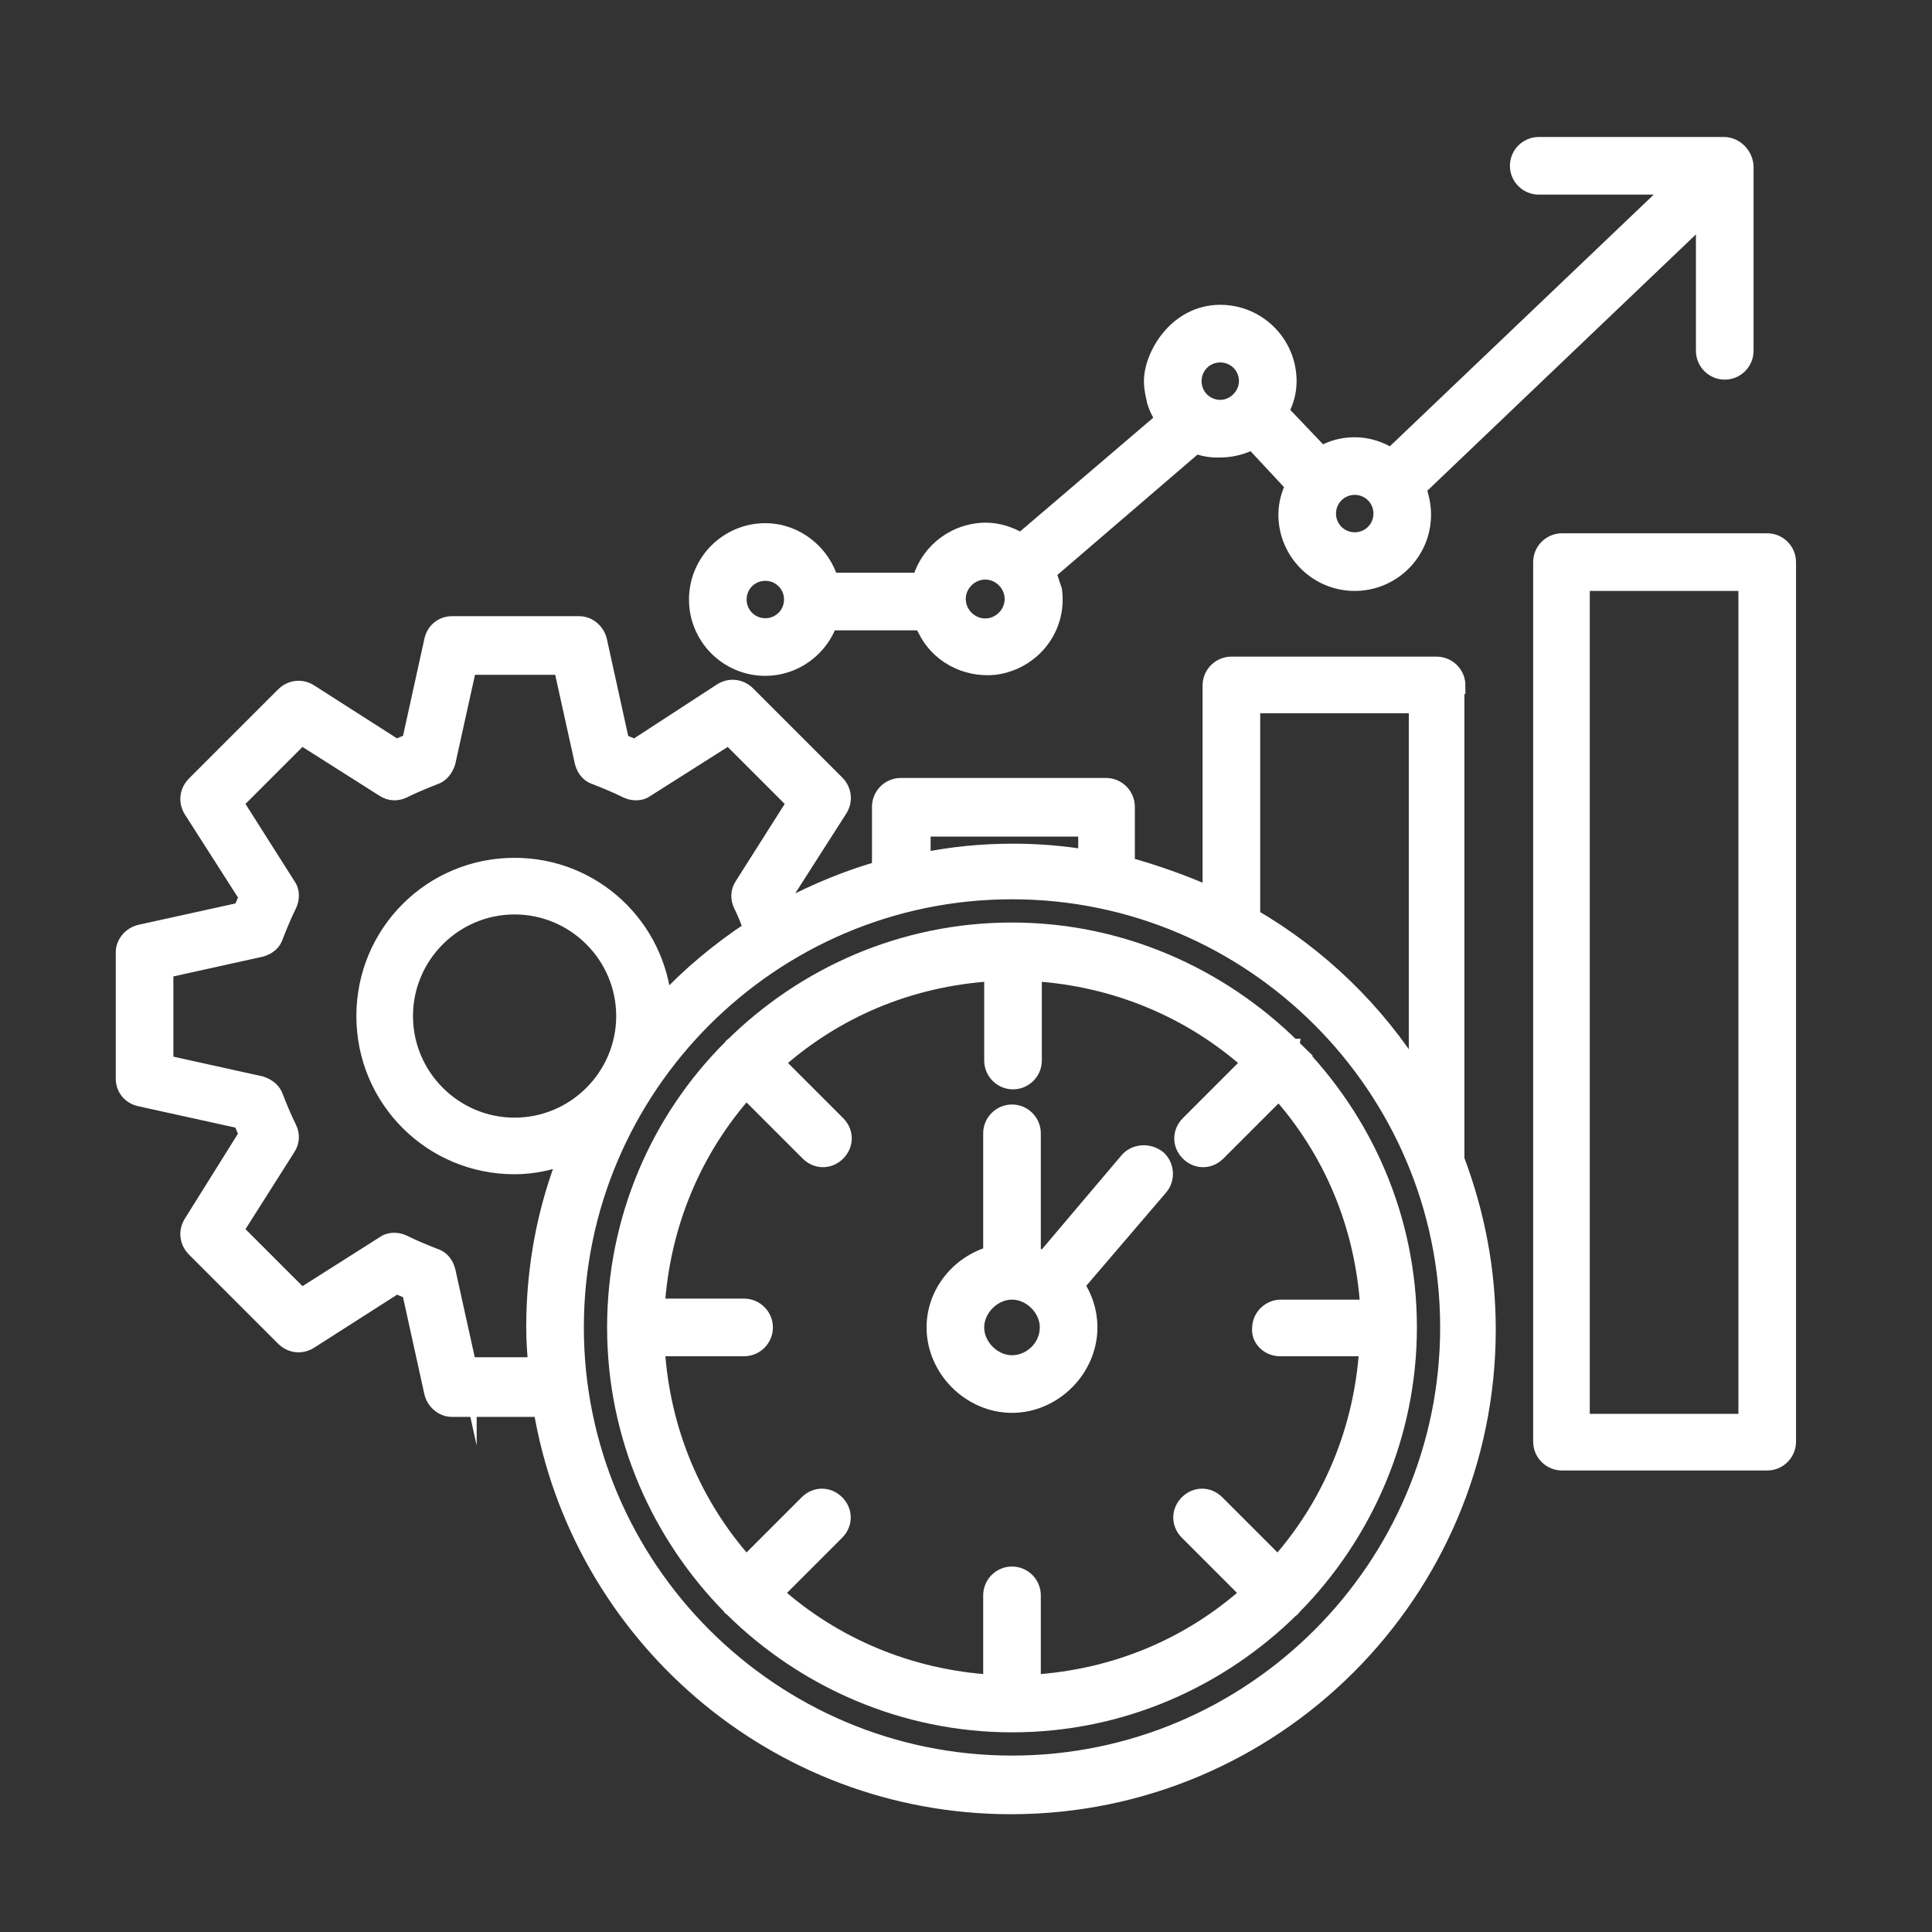
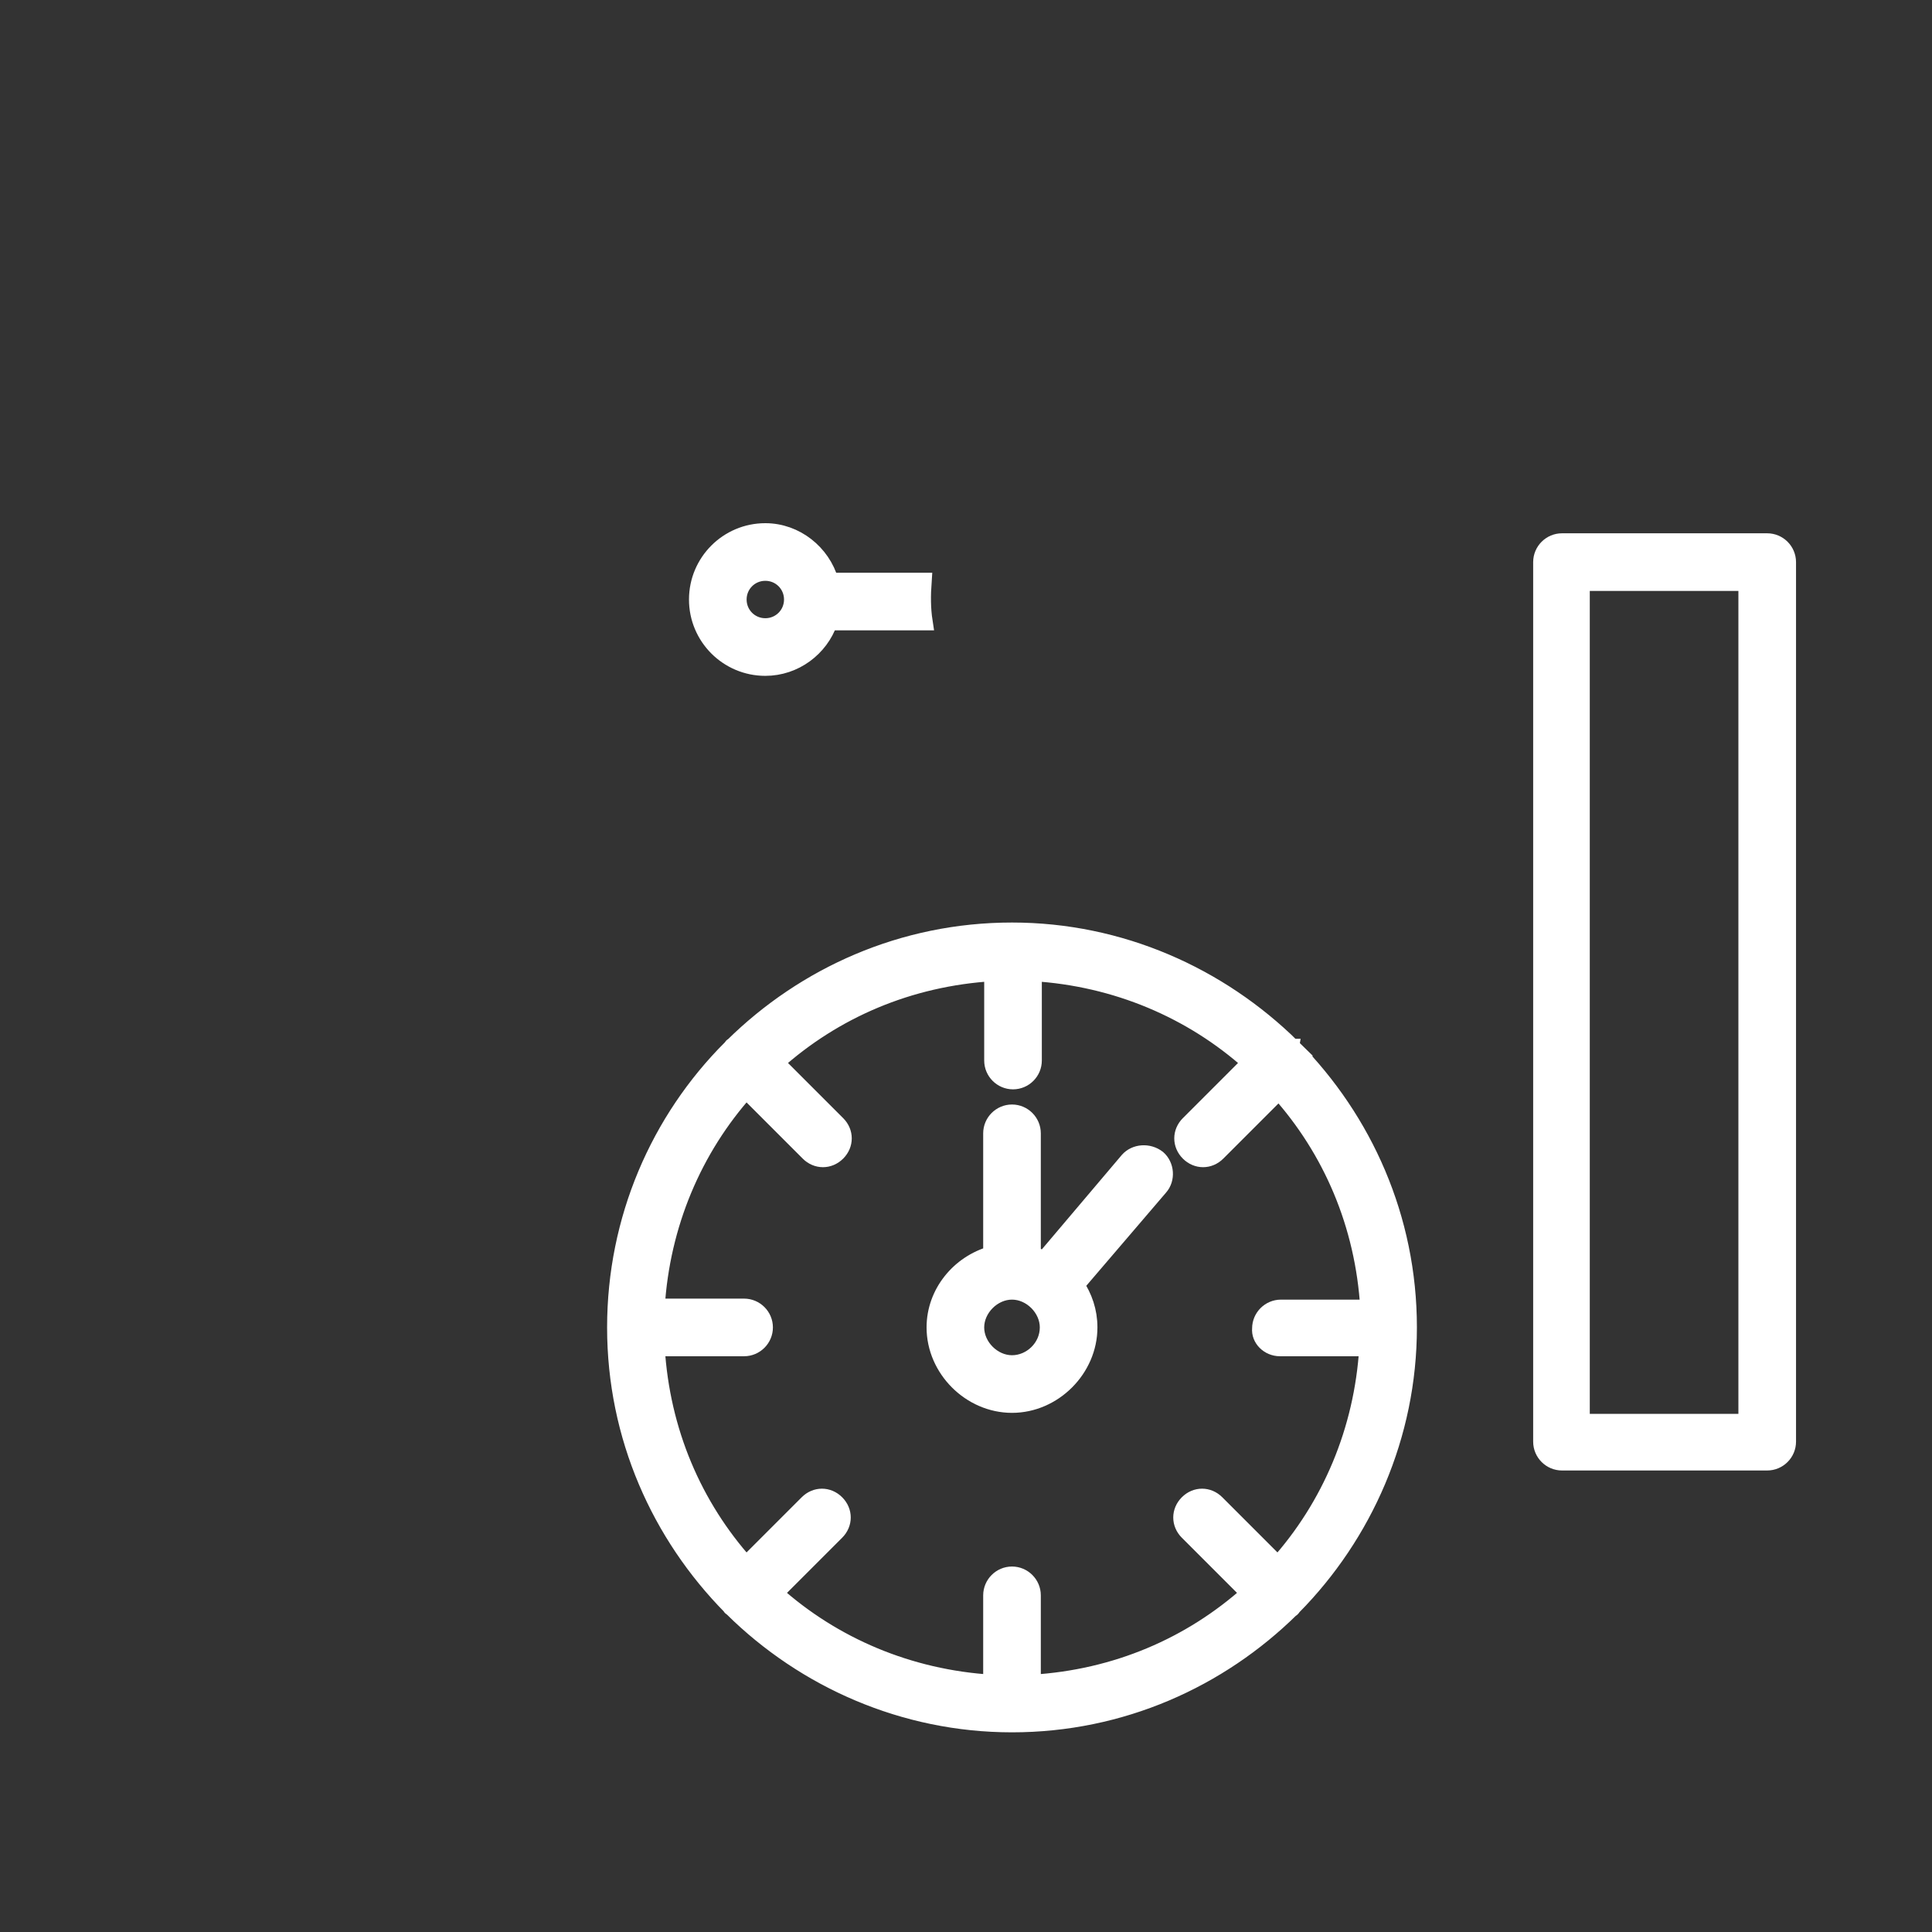
<svg xmlns="http://www.w3.org/2000/svg" version="1.1" id="Layer_2_00000057837207160313303280000017274797261665977747_" x="0px" y="0px" viewBox="0 0 191.1 191.1" style="enable-background:new 0 0 191.1 191.1;" xml:space="preserve">
  <rect x="0" y="0" width="191.1" height="191.1" fill="#333333" stroke="none" />
  <style type="text/css">
	.st0{fill:url(#SVGID_1_);}
	.st1{fill:#FFFFFF;stroke:#FFFFFF;stroke-width:1.7;stroke-miterlimit:10;}
</style>
  <g>
    <linearGradient id="SVGID_1_" gradientUnits="userSpaceOnUse" x1="264.4" y1="586.621" x2="264.4" y2="586.621" gradientTransform="matrix(1 0 0 1 0 -888.421)">
      <stop offset="0" style="stop-color:#8E1B2F" />
      <stop offset="3.387439e-02" style="stop-color:#951C2C" />
      <stop offset="0.23" style="stop-color:#BA1F1C" />
      <stop offset="0.427" style="stop-color:#D72210" />
      <stop offset="0.621" style="stop-color:#EB2407" />
      <stop offset="0.814" style="stop-color:#F82602" />
      <stop offset="1" style="stop-color:#FC2600" />
    </linearGradient>
-     <path class="st0" d="M264.4-301.8L264.4-301.8" />
  </g>
  <g>
    <path class="st1" d="M127.8,103.6C127.8,103.6,127.7,103.6,127.8,103.6c-7.2-7.1-17-11.5-27.7-11.5c-10.8,0-20.5,4.4-27.6,11.4   c0,0-0.1,0-0.1,0.1c0,0,0,0.1-0.1,0.1c-7.1,7.1-11.4,16.9-11.4,27.6c0,10.8,4.4,20.5,11.4,27.6c0,0,0,0.1,0.1,0.1   c0,0,0.1,0,0.1,0.1c7.1,7,16.9,11.4,27.6,11.4c10.8,0,20.5-4.4,27.6-11.4c0,0,0.1,0,0.1-0.1c0,0,0-0.1,0.1-0.1   c7-7.1,11.4-16.9,11.4-27.6c0-10.8-4.4-20.5-11.4-27.6C127.8,103.7,127.8,103.6,127.8,103.6z M126.6,133.3h8.7   c-0.5,8.2-3.7,15.7-8.9,21.5l-6.1-6.1c-0.8-0.8-2-0.8-2.8,0c-0.8,0.8-0.8,2,0,2.8l6.1,6.1c-5.8,5.2-13.2,8.4-21.5,8.9v-8.7   c0-1.1-0.9-2-2-2s-2,0.9-2,2v8.7c-8.2-0.5-15.7-3.7-21.5-8.9l6.1-6.1c0.8-0.8,0.8-2,0-2.8c-0.8-0.8-2-0.8-2.8,0l-6.1,6.1   c-5.2-5.8-8.4-13.2-8.9-21.5h8.7c1.1,0,2-0.9,2-2c0-1.1-0.9-2-2-2h-8.7c0.5-8.2,3.7-15.7,8.9-21.5L80,114c0.4,0.4,0.9,0.6,1.4,0.6   c0.5,0,1-0.2,1.4-0.6c0.8-0.8,0.8-2,0-2.8l-6.1-6.1c5.8-5.2,13.2-8.4,21.5-8.9v8.7c0,1.1,0.9,2,2,2s2-0.9,2-2v-8.7   c8.2,0.5,15.7,3.7,21.5,8.9l-6.1,6.1c-0.8,0.8-0.8,2,0,2.8c0.4,0.4,0.9,0.6,1.4,0.6c0.5,0,1-0.2,1.4-0.6l6.1-6.1   c5.2,5.8,8.4,13.2,8.9,21.5h-8.7c-1.1,0-2,0.9-2,2C124.6,132.4,125.5,133.3,126.6,133.3z" />
    <path class="st1" d="M111.6,114.8l-8.3,9.8c-0.4-0.2-0.8-0.3-1.2-0.5v-12c0-1.1-0.9-2-2-2s-2,0.9-2,2v12c-3.2,0.9-5.6,3.8-5.6,7.2   c0,4.1,3.5,7.6,7.6,7.6s7.6-3.5,7.6-7.6c0-1.6-0.5-3-1.3-4.2l8.3-9.7c0.7-0.8,0.6-2.1-0.2-2.8C113.6,113.9,112.3,114,111.6,114.8z    M100.1,134.9c-1.9,0-3.6-1.7-3.6-3.6c0-1.9,1.7-3.6,3.6-3.6c1.9,0,3.6,1.7,3.6,3.6C103.7,133.3,102,134.9,100.1,134.9z" />
    <path class="st1" d="M174.8,53.6h-20.3c-1.1,0-2,0.9-2,2v87c0,1.1,0.9,2,2,2h20.3c1.1,0,2-0.9,2-2v-87   C176.8,54.5,175.9,53.6,174.8,53.6z M172.8,140.7h-16.4V57.6h16.4V140.7z" />
-     <path class="st1" d="M144.1,67.8c0-1.1-0.9-2-2-2h-20.3c-1.1,0-2,0.9-2,2v20.8c-2.7-1.2-5.5-2.2-8.4-3v-5.8c0-1.1-0.9-2-2-2H89.1   c-1.1,0-2,0.9-2,2v6.2c-3.2,0.9-6.3,2.2-9.2,3.7c-0.1-0.4-0.3-0.7-0.4-1.1l5.5-8.6c0.5-0.8,0.4-1.8-0.3-2.5l-8.8-8.8   c-0.7-0.7-1.7-0.8-2.5-0.3L62.8,74c-0.5-0.2-0.9-0.4-1.4-0.6l-2.2-10c-0.2-0.9-1-1.6-1.9-1.6H44.7c-0.9,0-1.7,0.6-1.9,1.6l-2.2,10   c-0.5,0.2-1,0.4-1.4,0.6l-8.6-5.5c-0.8-0.5-1.8-0.4-2.5,0.3l-8.8,8.8c-0.7,0.7-0.8,1.7-0.3,2.5l5.5,8.6c-0.2,0.5-0.4,0.9-0.6,1.4   l-10,2.2c-0.9,0.2-1.6,1-1.6,1.9v12.5c0,0.9,0.6,1.7,1.6,1.9l10,2.2c0.2,0.5,0.4,1,0.6,1.4L19,121c-0.5,0.8-0.4,1.8,0.3,2.5   l8.8,8.8c0.7,0.7,1.7,0.8,2.5,0.3l8.6-5.5c0.5,0.2,0.9,0.4,1.4,0.6l2.2,10c0.2,0.9,1,1.6,1.9,1.6h8.9c3.7,22.3,23.1,39.3,46.4,39.3   c26,0,47.1-21.1,47.1-47.1c0-5.9-1.1-11.5-3.1-16.8V67.8z M123.8,69.7h16.4v36.9c-4.1-6.6-9.7-12-16.4-15.9V69.7z M91.1,81.9h16.4   v3c-2.4-0.4-4.8-0.6-7.3-0.6c-3.1,0-6.1,0.3-9,0.9V81.9z M46.3,135.2l-2.1-9.5c-0.2-0.7-0.6-1.2-1.3-1.4c-1-0.4-2-0.8-3-1.3   c-0.6-0.3-1.4-0.3-1.9,0.1l-8.2,5.2l-6.6-6.6l5.2-8.2c0.4-0.6,0.4-1.3,0.1-1.9c-0.5-1-0.9-2-1.3-3c-0.2-0.7-0.8-1.1-1.4-1.3   l-9.5-2.1v-9.3l9.5-2.1c0.7-0.2,1.2-0.6,1.4-1.3c0.4-1,0.8-2,1.3-3c0.3-0.6,0.3-1.4-0.1-1.9l-5.2-8.2l6.6-6.6l8.2,5.2   c0.6,0.4,1.3,0.4,1.9,0.1c1-0.5,2-0.9,3-1.3c0.7-0.2,1.1-0.8,1.3-1.4l2.1-9.5h9.3l2.1,9.5c0.2,0.7,0.6,1.2,1.3,1.4   c1,0.4,2,0.8,3,1.3c0.6,0.3,1.4,0.3,1.9-0.1l8.2-5.2l6.6,6.6l-5.2,8.2c-0.4,0.6-0.4,1.3-0.1,1.9c0.4,0.8,0.7,1.6,1,2.4   c-3.2,2.1-6.2,4.6-8.8,7.4c-0.6-7.6-6.9-13.6-14.7-13.6c-8.2,0-14.8,6.6-14.8,14.8c0,8.2,6.6,14.8,14.8,14.8c1.8,0,3.6-0.4,5.2-1   c-2.1,5.3-3.2,11-3.2,17c0,1.3,0.1,2.6,0.2,3.8H46.3z M50.9,111.4c-6,0-10.9-4.9-10.9-10.9c0-6,4.9-10.9,10.9-10.9   c6,0,10.9,4.9,10.9,10.9C61.8,106.5,56.9,111.4,50.9,111.4z M100.1,174.5c-23.8,0-43.2-19.4-43.2-43.2s19.4-43.2,43.2-43.2   s43.2,19.4,43.2,43.2S123.9,174.5,100.1,174.5z" />
-     <path class="st1" d="M170.5,14.4h-18.3c-1.1,0-2,0.9-2,2c0,1.1,0.9,2,2,2h13.5l-28.1,26.8c-1.1-0.7-2.3-1.1-3.6-1.1   c-1.2,0-2.3,0.3-3.3,0.9l-4.1-4.3c0.5-0.9,0.8-1.9,0.8-3c0-3.7-3-6.7-6.7-6.7c-4.3,0-6.7,4.2-6.7,6.7c0,0.9,0.3,1.9,0.3,2   c0.6,1.9,1.9,3,2.3,3.3c0.6,0.5,2,1.5,4.1,1.4c1.5,0,2.6-0.5,3.2-0.8l4.1,4.4c-0.4,0.9-0.7,1.8-0.7,2.9c0,3.7,3,6.7,6.7,6.7   c3.7,0,6.7-3,6.7-6.7c0-0.9-0.2-1.8-0.5-2.6l28.4-27.1v13.5c0,1.1,0.9,2,2,2c1.1,0,2-0.9,2-2V16.4   C172.5,15.3,171.6,14.4,170.5,14.4z M120.7,40.4c-1.5,0-2.7-1.2-2.7-2.7c0-1.5,1.2-2.7,2.7-2.7c1.5,0,2.7,1.2,2.7,2.7   C123.4,39.1,122.2,40.4,120.7,40.4z M134,53.5c-1.5,0-2.7-1.2-2.7-2.7c0-1.5,1.2-2.7,2.7-2.7c1.5,0,2.7,1.2,2.7,2.7   C136.7,52.3,135.5,53.5,134,53.5z" />
-     <path class="st1" d="M103.6,56.6l14.9-12.8c-1.4-0.5-2.4-1.4-3.1-2.5L101,53.6c-1.3-0.8-2.8-1.2-4.3-1c-3.1,0.4-5.4,2.8-5.8,5.7   c-0.1,0.4-0.1,1.1,0,1.8c0.1,0.9,0.4,1.6,0.7,2.1c1.2,2.5,3.9,4,6.8,3.7c3.7-0.5,6.3-3.8,5.8-7.5C104,57.8,103.8,57.2,103.6,56.6z    M97.8,62c-1.5,0.2-2.9-0.9-3.1-2.4c-0.2-1.5,0.9-2.9,2.4-3.1c1.5-0.2,2.9,0.9,3.1,2.4C100.4,60.4,99.3,61.8,97.8,62z" />
    <path class="st1" d="M91.3,57.5h-9.2c-0.8-2.8-3.4-4.9-6.4-4.9c-3.7,0-6.7,3-6.7,6.7c0,3.7,3,6.7,6.7,6.7c2.9,0,5.4-1.9,6.3-4.5   h9.4C91.2,60.2,91.2,58.9,91.3,57.5z M75.7,62c-1.5,0-2.7-1.2-2.7-2.7c0-1.5,1.2-2.7,2.7-2.7c1.5,0,2.7,1.2,2.7,2.7   C78.4,60.8,77.2,62,75.7,62z" />
  </g>
</svg>